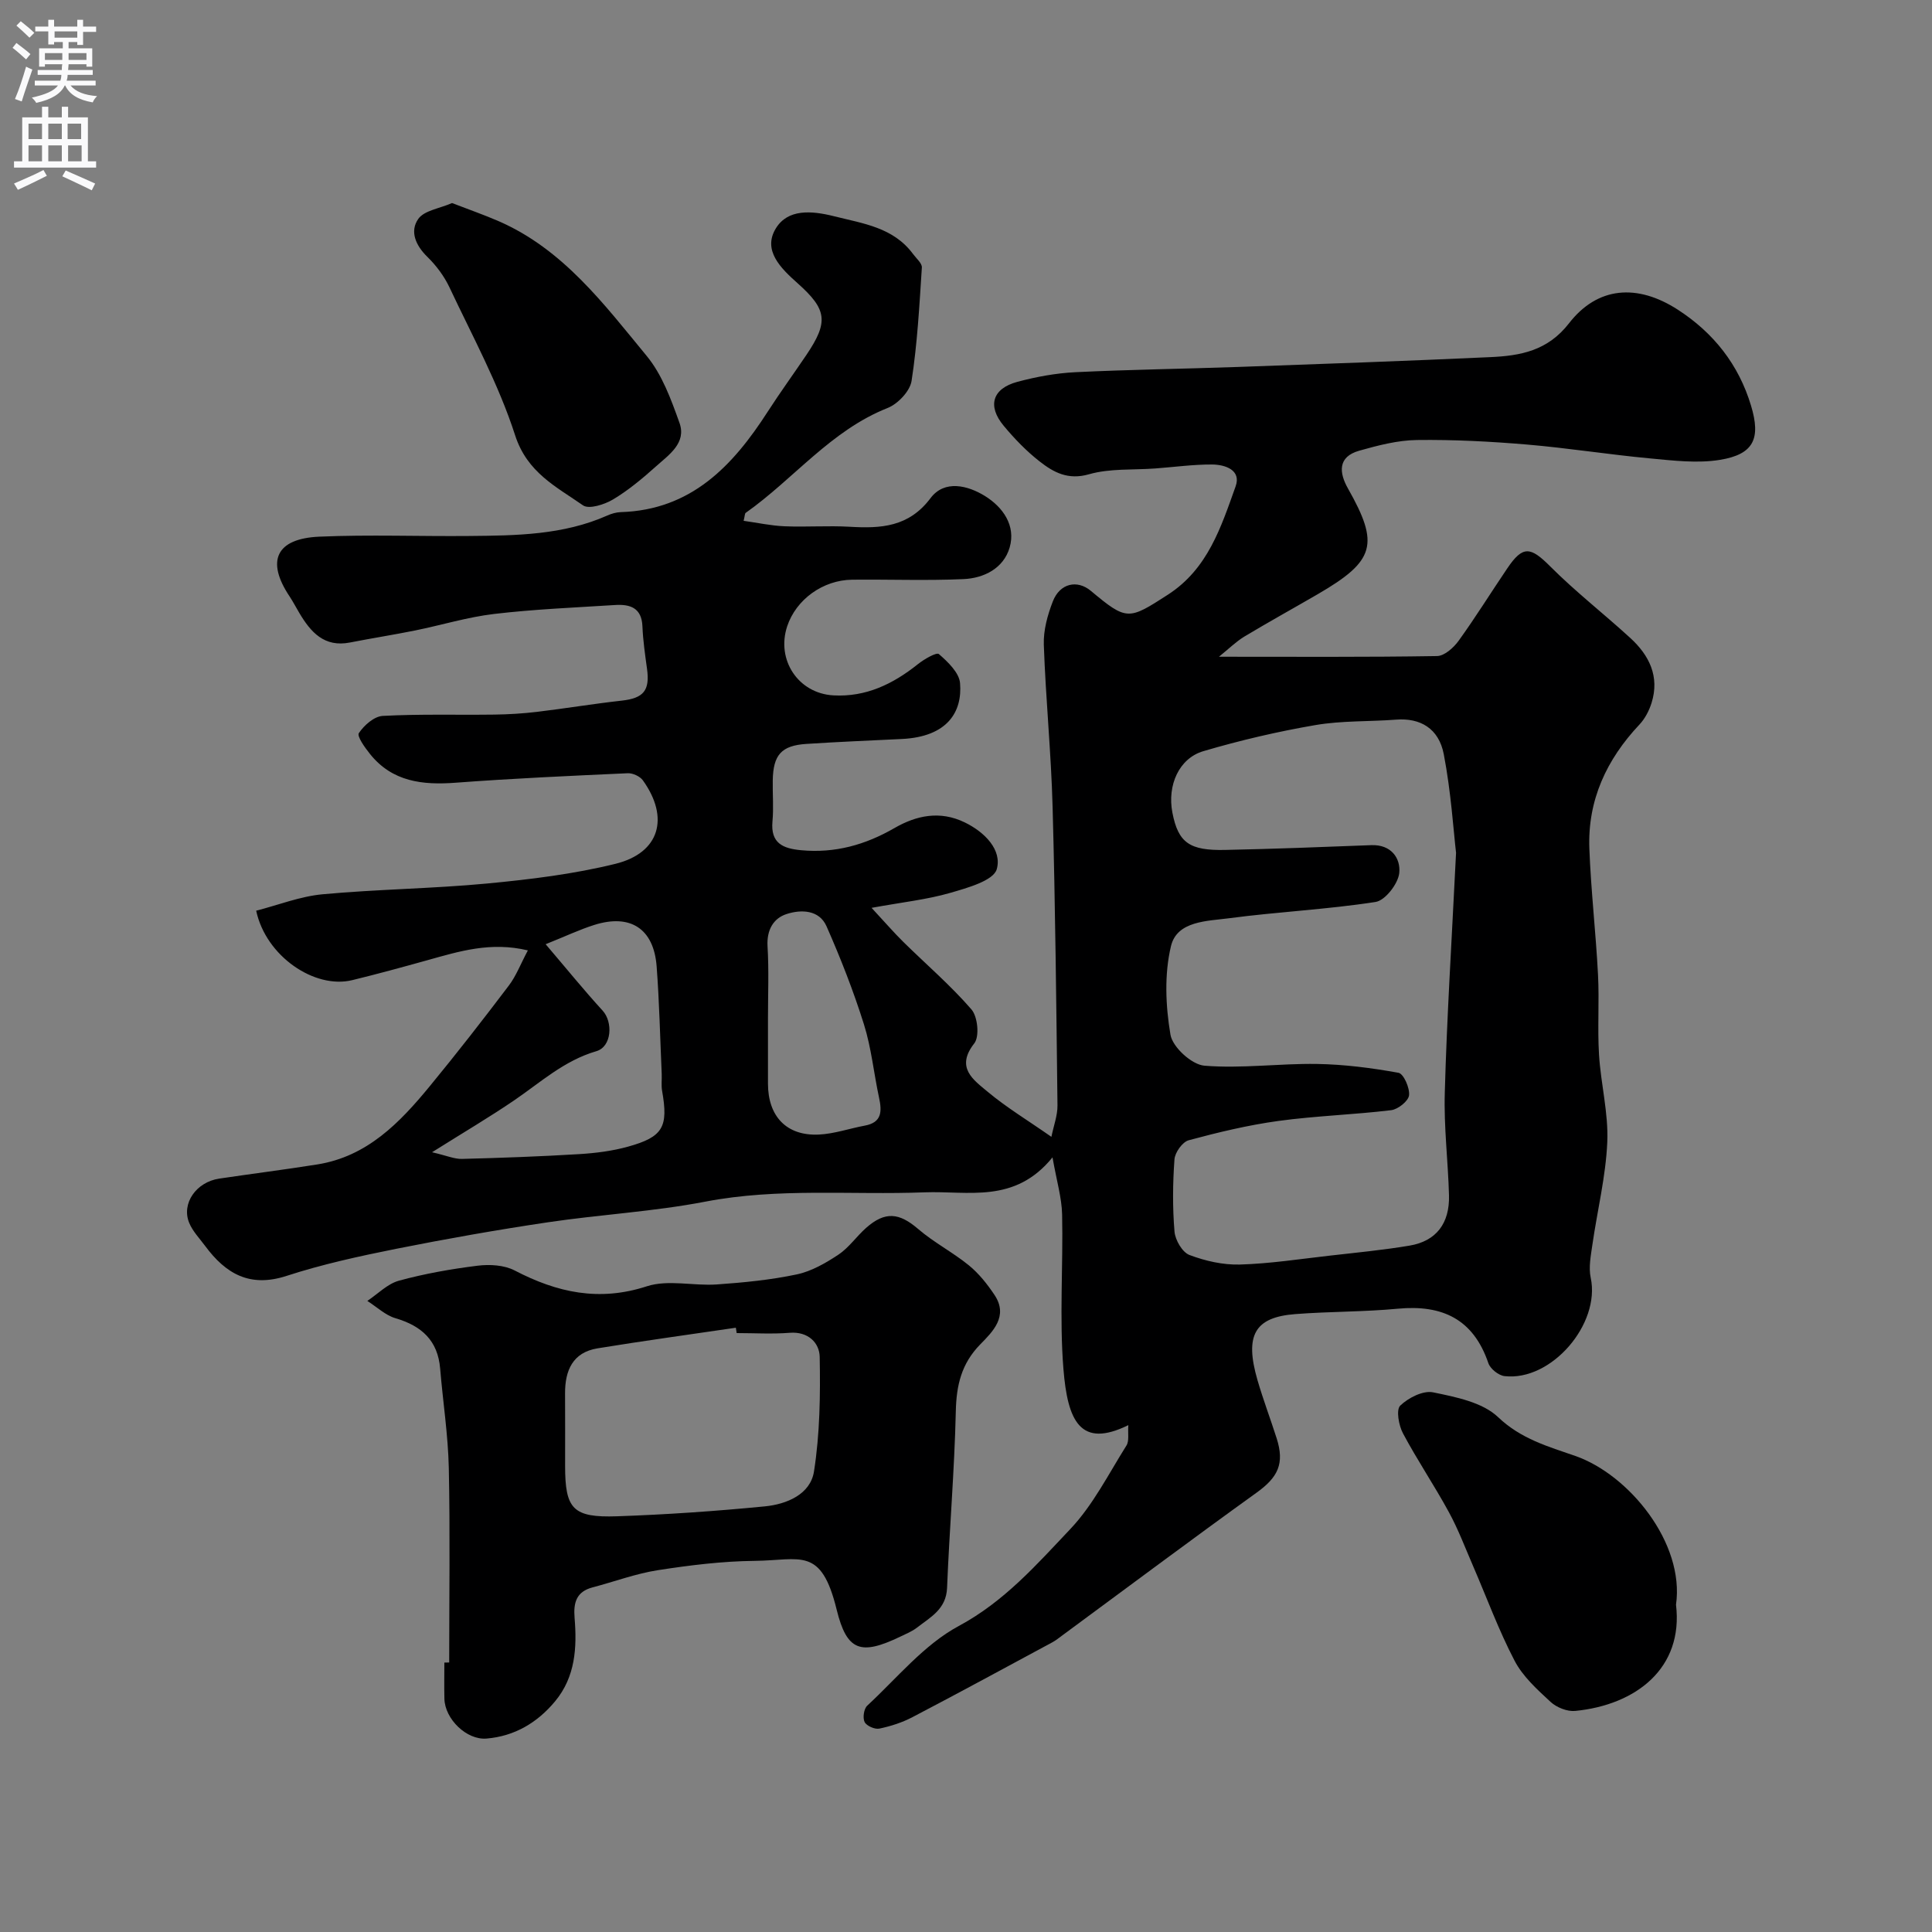
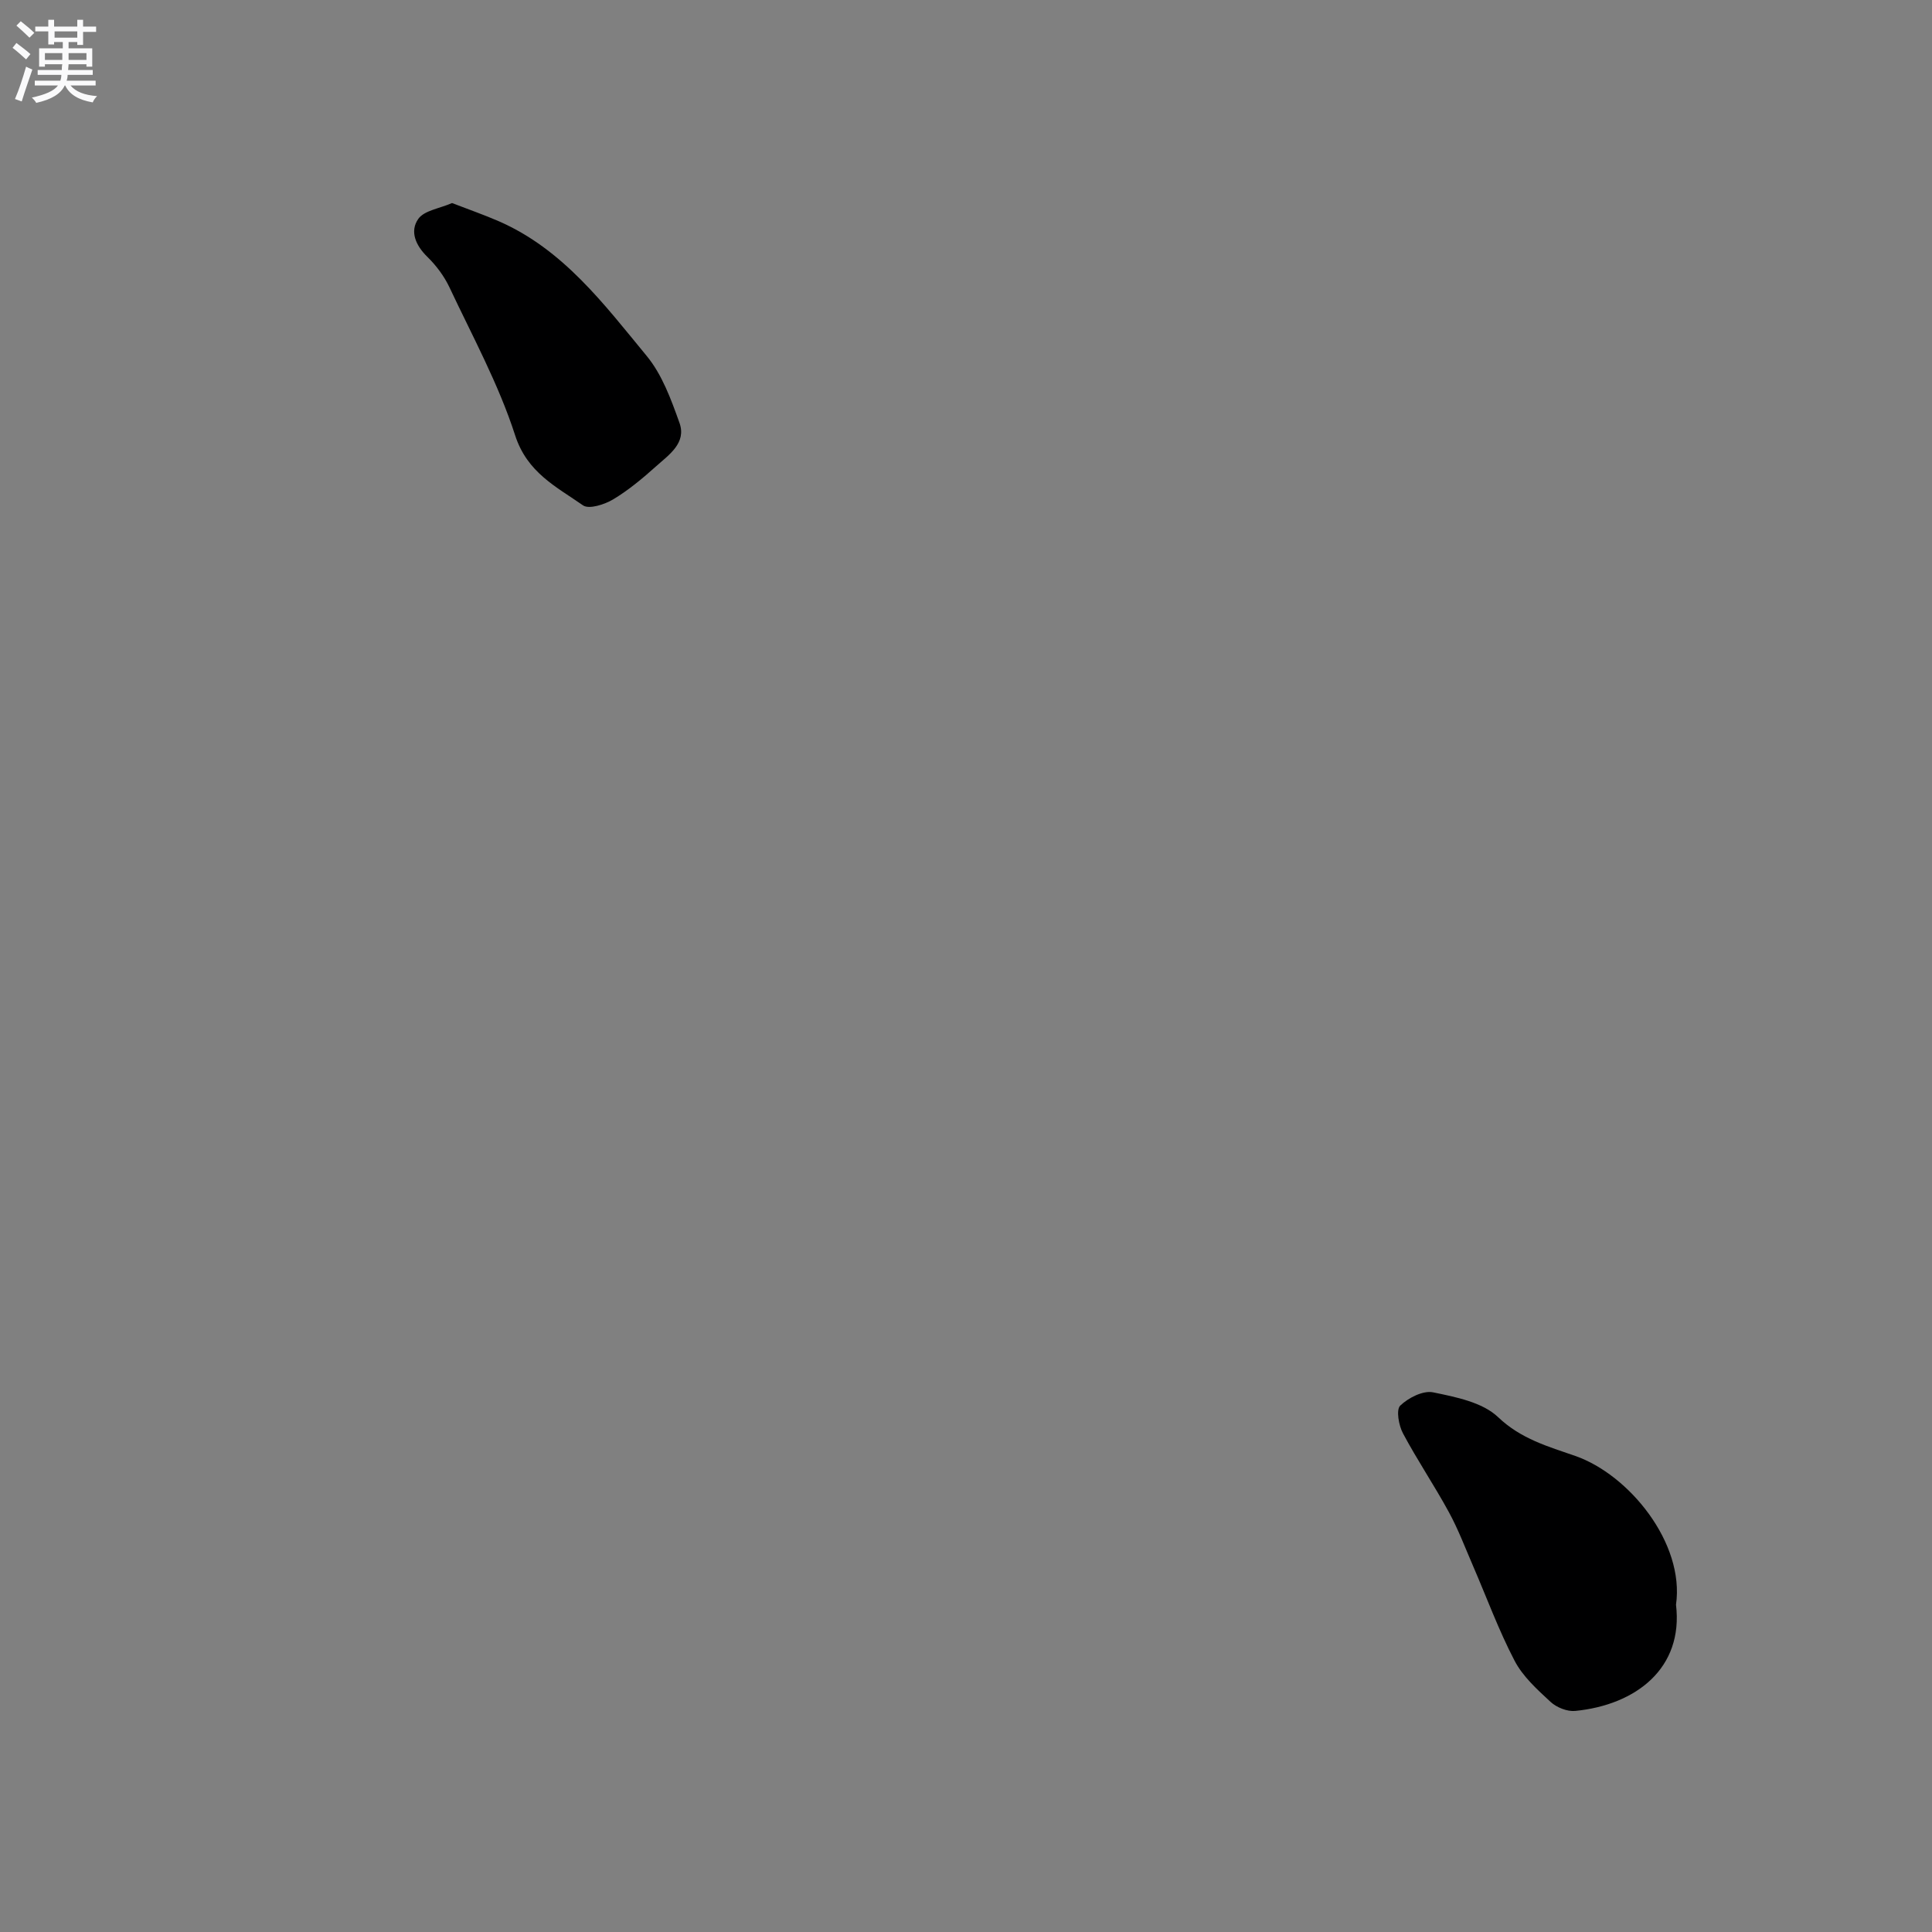
<svg xmlns="http://www.w3.org/2000/svg" enable-background="new 0 0 400 400" viewBox="0 0 400 400">
  <rect x="0" y="0" width="400" height="400" fill="#808080" stroke="none" />
  <g fill="#000001">
-     <path d="m252.37 135.97c15.74 0 30.45.1 45.15-.14 1.53-.02 3.44-1.73 4.47-3.16 3.53-4.89 6.71-10.03 10.1-15.03 3.21-4.75 4.8-4.45 8.87-.37 5.23 5.24 11.11 9.81 16.58 14.82 3.92 3.59 6.09 7.97 4.41 13.4-.5 1.62-1.37 3.3-2.52 4.52-6.82 7.24-10.75 15.67-10.37 25.69.33 8.71 1.34 17.38 1.79 26.09.29 5.51-.13 11.06.21 16.57.37 6.05 1.97 12.1 1.71 18.1-.31 7.13-2.07 14.18-3.09 21.29-.32 2.24-.8 4.65-.34 6.79 2.05 9.58-8.14 21.48-17.84 20.37-1.24-.14-2.95-1.51-3.35-2.68-3.1-9.12-9.53-12.14-18.71-11.28-7.07.67-14.2.57-21.28 1.12-8.41.65-10.5 4.38-7.82 13.64 1.18 4.06 2.68 8.02 3.97 12.05 1.69 5.28.29 8.09-4.15 11.28-13.52 9.73-26.86 19.71-40.27 29.59-.66.48-1.3 1.01-2.01 1.39-9.63 5.19-19.25 10.42-28.95 15.49-2.13 1.12-4.52 1.89-6.88 2.38-.93.19-2.64-.56-3.04-1.36-.43-.86-.16-2.74.54-3.39 6.17-5.71 11.75-12.63 18.96-16.5 9.43-5.07 16.1-12.69 23.07-20.05 4.72-4.98 7.93-11.42 11.64-17.31.6-.95.26-2.48.39-4.22-9.92 4.87-12.57-.81-13.44-11.64-.85-10.6-.04-21.32-.27-31.98-.08-3.47-1.13-6.93-1.99-11.82-7.85 9.67-17.45 6.89-26.52 7.24-15.12.58-30.28-.98-45.37 1.93-10.75 2.07-21.78 2.66-32.64 4.28-10.49 1.56-20.94 3.41-31.34 5.48-7.64 1.53-15.31 3.2-22.71 5.61-7.61 2.48-12.6-.45-16.85-6.19-1.16-1.57-2.6-3.05-3.32-4.81-1.63-4.01 1.47-8.43 6.22-9.14 6.77-1.01 13.57-1.86 20.34-2.94 10.31-1.65 17.04-8.63 23.24-16.17 5.62-6.83 11.05-13.81 16.39-20.86 1.51-1.99 2.42-4.43 3.94-7.28-7.72-1.85-14.24.2-20.8 2.03-5.17 1.44-10.35 2.86-15.57 4.13-7.76 1.89-17.87-4.93-19.88-14.38 4.54-1.16 9.09-2.97 13.76-3.4 11.33-1.05 22.74-1.16 34.07-2.23 8.91-.85 17.9-1.94 26.57-4.08 9.16-2.27 11.21-9.54 5.66-17.28-.6-.83-2.09-1.52-3.13-1.47-11.87.54-23.75 1.07-35.6 1.96-6.89.52-13.14-.18-17.76-5.94-1.06-1.32-2.75-3.68-2.31-4.33 1.08-1.62 3.17-3.47 4.95-3.56 7.67-.41 15.38-.17 23.08-.27 2.96-.04 5.93-.22 8.87-.57 5.84-.7 11.66-1.67 17.51-2.32 4.51-.5 5.87-2.07 5.25-6.58-.4-2.92-.83-5.85-.95-8.79-.15-3.84-2.54-4.62-5.63-4.43-8.36.53-16.75.87-25.06 1.85-5.53.65-10.93 2.32-16.41 3.43-4.46.9-8.96 1.6-13.43 2.48-5.36 1.06-8.16-2.15-10.53-6.15-.67-1.12-1.27-2.29-1.99-3.38-4.91-7.34-2.83-11.99 6.16-12.38 10.35-.45 20.73-.04 31.09-.14 9.69-.09 19.39-.19 28.51-4.23.87-.39 1.86-.68 2.8-.71 14.59-.45 23.2-9.57 30.43-20.8 2.56-3.97 5.34-7.8 7.99-11.72 4.64-6.88 4.3-9.43-1.82-14.88-3.43-3.06-7.3-6.79-4.48-11.36 2.47-4.02 7.32-3.69 12.04-2.5 6.08 1.53 12.3 2.31 16.38 7.85.66.9 1.86 1.89 1.8 2.77-.51 7.85-.93 15.73-2.13 23.48-.33 2.12-2.84 4.76-4.96 5.6-11.77 4.66-19.44 14.7-29.38 21.71-.2.14-.17.6-.43 1.65 2.86.4 5.65 1.01 8.45 1.13 4.49.19 9.01-.16 13.49.1 6.47.38 12.25.08 16.76-5.93 2.89-3.85 7.72-2.63 11.26-.44 3.7 2.29 6.45 6.11 5.11 10.69-1.27 4.31-5.33 6.34-9.59 6.52-7.65.34-15.33.04-22.99.12-6.09.06-11.63 4.11-13.47 9.64-2.31 6.95 2.28 13.9 9.56 14.31 6.75.38 12.37-2.36 17.51-6.47 1.28-1.02 3.85-2.51 4.34-2.08 1.86 1.62 4.2 3.85 4.38 6.02.49 5.93-2.58 11.1-12.05 11.56-6.59.32-13.19.59-19.78 1.02-5.17.34-6.86 2.27-6.95 7.56-.05 2.83.2 5.68-.06 8.49-.41 4.53 2.18 5.61 5.95 5.96 6.99.65 13.26-1.1 19.31-4.59 4.52-2.61 9.41-3.67 14.55-1.17 4.2 2.04 7.74 5.73 6.63 9.68-.67 2.39-6.12 3.89-9.67 4.92-4.78 1.38-9.8 1.91-16.25 3.09 2.89 3.11 4.63 5.14 6.54 7.02 4.73 4.66 9.81 9.01 14.14 14.01 1.3 1.5 1.69 5.61.59 7.02-3.97 5.05-.16 7.57 2.77 10.03 3.87 3.24 8.25 5.88 13.19 9.33.48-2.35 1.28-4.43 1.26-6.49-.24-20.6-.45-41.21-1.01-61.8-.3-11.21-1.43-22.39-1.82-33.6-.1-2.98.77-6.15 1.87-8.97 1.46-3.76 5.05-4.54 7.88-2.17 7.45 6.23 7.8 6.04 15.96.77 8.26-5.34 10.99-14 14-22.41 1.22-3.4-2.18-4.51-4.87-4.53-3.92-.02-7.84.53-11.76.82-4.59.34-9.39-.04-13.72 1.2-4.35 1.25-7.33-.39-10.22-2.65-2.74-2.14-5.21-4.7-7.44-7.38-3.43-4.11-2.36-7.71 2.81-9.1 3.91-1.05 7.98-1.8 12.02-2 11.26-.55 22.53-.69 33.8-1.09 17.37-.62 34.74-1.23 52.11-2.03 6.21-.28 11.87-1.29 16.3-7.01 5.91-7.62 14.13-8.24 22.53-2.81 7.4 4.79 12.6 11.36 15.16 19.89 2.04 6.78.57 10.04-6.4 11.19-4.73.78-9.75.15-14.6-.3-8.47-.79-16.89-2.14-25.37-2.86-7.58-.64-15.2-1.04-22.8-.94-4 .05-8.05 1.11-11.95 2.21-4.51 1.27-4.18 4.58-2.33 7.84 6.54 11.55 5.61 14.97-6.23 21.85-5.08 2.95-10.23 5.79-15.27 8.82-1.75 1.08-3.23 2.55-5.22 4.15zm49.09 40.59c-.53-4.5-1.03-12.55-2.54-20.4-1.04-5.41-4.94-7.54-9.82-7.17-5.59.43-11.27.19-16.76 1.13-7.82 1.34-15.59 3.16-23.2 5.4-5.04 1.49-7.5 7.05-6.41 12.72 1.21 6.29 3.6 7.88 10.91 7.73 10.1-.21 20.19-.6 30.28-.99 4.12-.16 6.1 2.72 5.78 5.78-.24 2.22-2.91 5.67-4.9 5.98-10.04 1.56-20.23 2.03-30.31 3.37-4.53.6-10.79.53-12.05 5.76-1.4 5.84-1.12 12.37-.11 18.35.43 2.57 4.41 6.21 7.03 6.42 7.7.63 15.52-.48 23.28-.36 5.65.09 11.33.82 16.9 1.83 1.06.19 2.36 3.14 2.19 4.66-.14 1.2-2.29 2.91-3.7 3.08-7.76.94-15.61 1.17-23.35 2.23-6.27.86-12.47 2.35-18.58 4-1.29.35-2.84 2.53-2.94 3.96-.36 4.97-.41 10 .01 14.96.15 1.75 1.62 4.27 3.09 4.83 3.28 1.24 6.96 2.08 10.45 1.98 6.2-.18 12.39-1.14 18.58-1.84 5.53-.63 11.08-1.16 16.56-2.08 5.49-.93 8.3-4.59 8.15-10.4-.19-7.11-1.09-14.22-.87-21.31.42-15.35 1.39-30.69 2.33-49.62zm-212.01 62c3.06.71 4.64 1.42 6.19 1.38 8.09-.21 16.19-.5 24.27-.99 3.4-.21 6.85-.64 10.12-1.55 7.27-2.02 8.37-4.08 7.05-11.56-.2-1.13-.03-2.33-.08-3.49-.33-7.42-.49-14.86-1.05-22.27-.59-7.79-5.41-10.94-12.89-8.59-3.05.96-5.96 2.35-10.09 4 4.27 5 7.9 9.49 11.8 13.75 2.15 2.34 1.93 7.46-1.31 8.4-6.68 1.95-11.56 6.47-17.04 10.2-5.07 3.45-10.35 6.56-16.97 10.72zm69.55-27.68v13.47c0 6.78 3.85 10.86 10.52 10.55 3.2-.15 6.34-1.26 9.52-1.85 3.56-.65 3.57-2.95 2.96-5.78-1.09-5.06-1.59-10.29-3.13-15.19-2.17-6.9-4.82-13.67-7.74-20.29-1.52-3.45-5.27-3.52-8.27-2.55-2.76.89-4.14 3.33-3.95 6.66.3 4.99.09 9.99.09 14.98z" />
-     <path d="m93 344.2c0-13.42.2-26.85-.08-40.27-.15-6.86-1.22-13.7-1.79-20.56-.48-5.84-3.84-8.86-9.26-10.45-2.11-.62-3.89-2.36-5.82-3.58 2.17-1.44 4.17-3.54 6.55-4.19 5.32-1.45 10.81-2.42 16.29-3.1 2.5-.31 5.5-.14 7.67.99 8.78 4.57 17.46 6.5 27.37 3.27 4.4-1.43 9.65-.04 14.49-.38 5.54-.39 11.12-.93 16.55-2.08 3.04-.64 5.99-2.35 8.63-4.1 2.17-1.45 3.74-3.78 5.73-5.54 3.94-3.48 6.86-3.11 10.74.22 3.26 2.81 7.19 4.83 10.54 7.56 2.07 1.69 3.82 3.9 5.31 6.14 2.9 4.38-.39 7.58-2.97 10.21-3.91 4-4.94 8.46-5.06 13.87-.28 12.19-1.32 24.36-1.81 36.55-.18 4.42-3.45 6.06-6.24 8.23-1.02.79-2.27 1.29-3.45 1.86-8.18 3.93-11.06 3.01-13.17-5.6-3.23-13.15-7.44-10.19-16.98-10.09-6.69.07-13.42.9-20.04 1.93-4.57.71-8.98 2.37-13.48 3.55-3.38.88-4.02 3.14-3.76 6.3.51 6.15.18 12.21-4.02 17.28-3.69 4.45-8.4 7.24-14.2 7.73-4.14.35-8.63-4.05-8.73-8.24-.06-2.5-.01-5-.01-7.49.33-.01.67-.01 1-.02zm59.52-68.2c-.06-.37-.11-.74-.17-1.11-9.55 1.41-19.11 2.71-28.64 4.27-5.13.84-6.74 4.57-6.72 9.33.03 5 .01 10 .01 15 0 8.93 1.59 10.75 10.75 10.44 10.21-.35 20.42-1.06 30.59-2.05 4.52-.44 9.45-2.48 10.19-7.24 1.22-7.79 1.33-15.81 1.18-23.72-.06-2.87-2.35-5.28-6.2-4.98-3.64.29-7.33.06-10.99.06z" />
    <path d="m347 332.24c1.57 13.16-8.3 20.75-20.87 21.99-1.66.16-3.86-.72-5.11-1.88-2.77-2.56-5.75-5.26-7.45-8.53-3.3-6.32-5.77-13.09-8.61-19.65-1.62-3.74-3.06-7.58-5.01-11.14-3-5.51-6.53-10.73-9.48-16.27-.88-1.65-1.45-4.88-.57-5.74 1.68-1.62 4.74-3.18 6.81-2.75 4.7.97 10.22 2.05 13.45 5.13 4.74 4.53 10.42 6.1 15.99 8.04 11.07 3.85 22.68 17.99 20.85 30.8z" />
    <path d="m93.59 42.04c3.44 1.33 6.61 2.43 9.67 3.76 13.33 5.82 21.79 17.17 30.62 27.88 3.2 3.87 5.07 9.03 6.8 13.87 1.49 4.17-2.18 6.6-4.82 8.97-2.79 2.5-5.71 4.95-8.91 6.87-1.77 1.06-5 2.1-6.24 1.24-5.54-3.86-11.57-6.78-14.06-14.51-3.41-10.57-8.83-20.5-13.59-30.62-1.09-2.31-2.73-4.51-4.56-6.3-2.44-2.38-3.71-5.3-1.9-7.88 1.22-1.74 4.35-2.13 6.99-3.28z" />
  </g>
  <path d="m2.6 9.9.8-1c.9.7 1.9 1.4 2.9 2.3l-.9 1.1c-1.1-1-2-1.8-2.8-2.4zm.5 10.6c.9-2.1 1.6-4.3 2.3-6.7.4.2.8.4 1.3.6-.7 2.1-1.5 4.3-2.2 6.6zm.3-15.2.9-.9c1 .8 2 1.6 2.8 2.4l-1 1c-.9-.9-1.8-1.7-2.7-2.5zm12.6-1.2h1.2v1.4h2.7v1.1h-2.7v2.7h-1.2v-.6h-1.8v1.3h4.9v3.8h-1.2v-.5h-3.7c0 .4-.1.9-.1 1.2h5.1v1h-5.2c0 .5-.1.9-.2 1.2h6v1h-5.2c1.1 1.3 2.9 2 5.5 2.2-.4.4-.7.8-.9 1.3-2.9-.5-4.8-1.6-5.7-3.5h-.1c-.8 1.7-2.7 2.9-5.9 3.6-.2-.4-.6-.8-.9-1.1 2.8-.6 4.6-1.4 5.4-2.5h-4.8v-1h5.3c.1-.3.2-.7.2-1.2h-4.9v-1h5c0-.4 0-.8.1-1.2h-3.6v.5h-1.2v-3.8h4.9v-1.3h-1.8v.5h-1.2v-2.7h-2.7v-1h2.7v-1.4h1.2v1.4h4.8zm-6.7 8.3h3.6c0-.4 0-.9 0-1.4h-3.6zm1.9-4.6h4.8v-1.3h-4.7v1.3zm6.7 3.2h-3.7v1.4h3.7v-2.4z" fill="#fafafb" />
-   <path d="m8.7 22.1h1.3v2.2h2.8v-2.2h1.3v2.2h4.1v9.1h1.7v1.3h-17v-1.3h1.7v-9.1h4.1zm.3 13.1.7 1.2c-1.8.9-3.8 1.9-6 2.9-.2-.4-.5-.8-.8-1.3 2.3-1 4.4-1.9 6.1-2.8zm-3.1-6.4h2.8v-3.2h-2.8zm0 4.6h2.8v-3.3h-2.8zm4.1-4.6h2.8v-3.2h-2.8zm0 4.6h2.8v-3.3h-2.8zm3.6 1.9c2.1.9 4.1 1.8 6.1 2.7l-.7 1.4c-2.2-1.1-4.2-2-6.1-2.9zm3.2-9.7h-2.8v3.2h2.8zm-2.7 7.8h2.8v-3.3h-2.8z" fill="#fafafb" />
</svg>